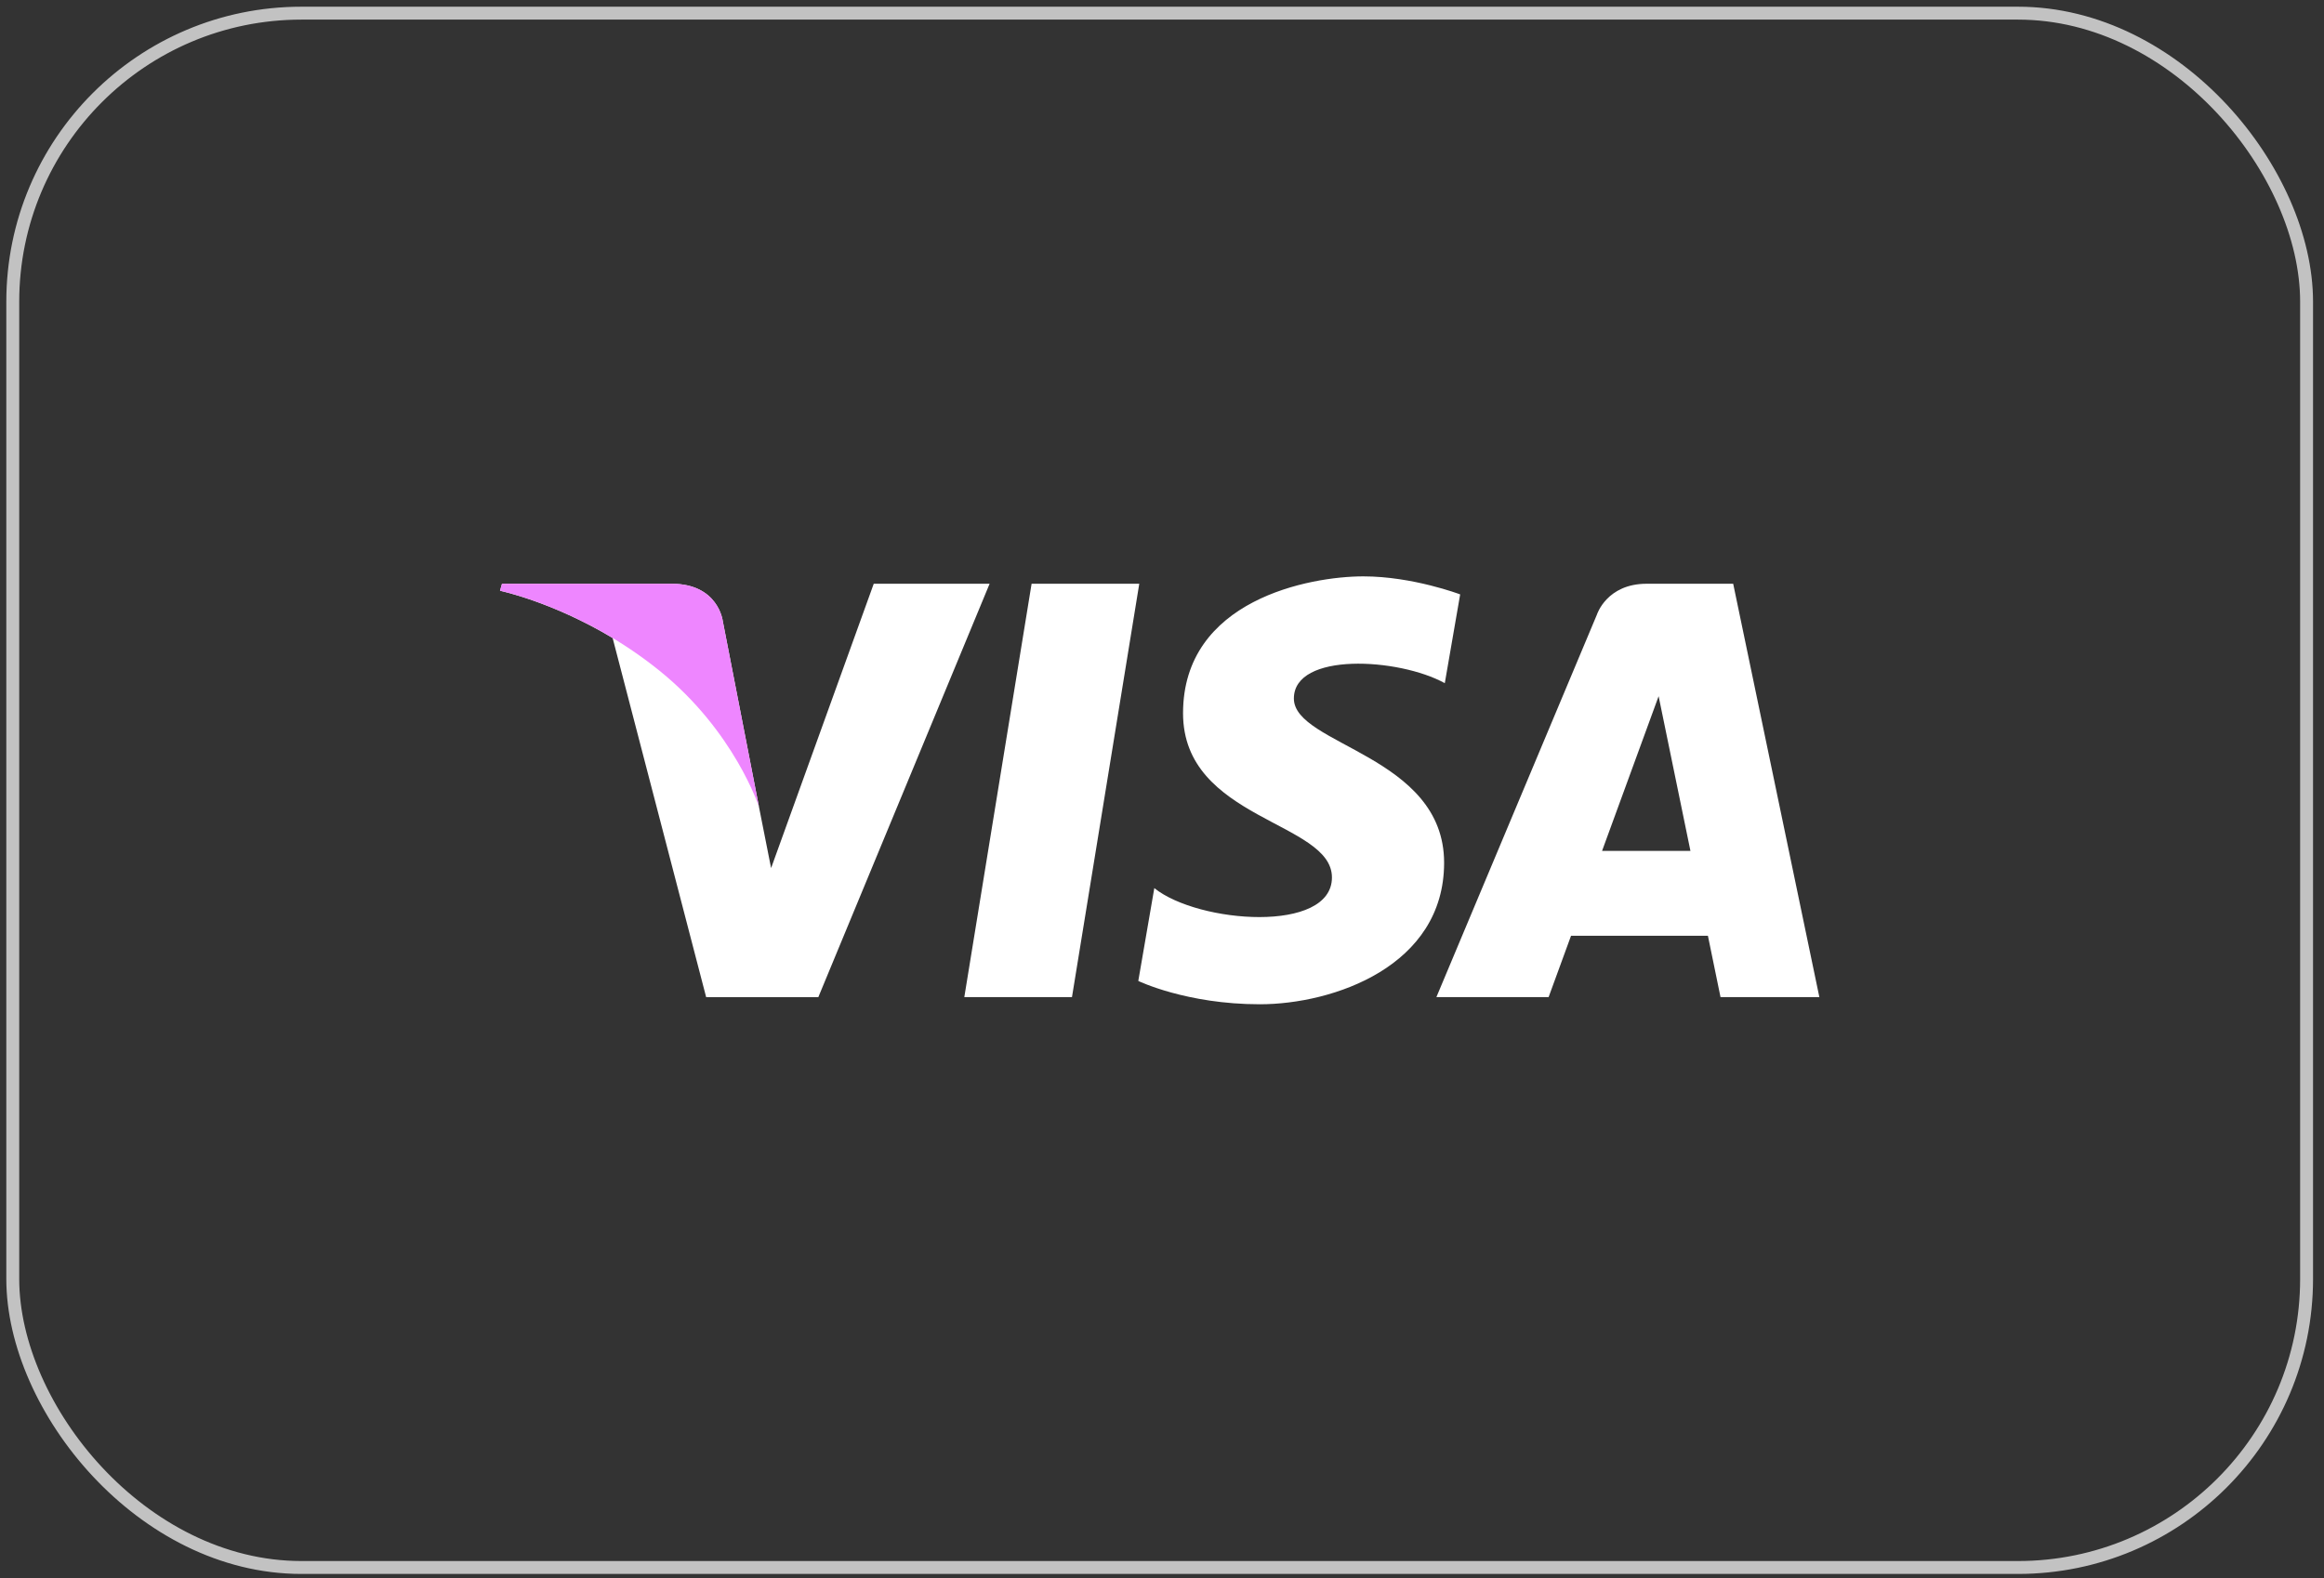
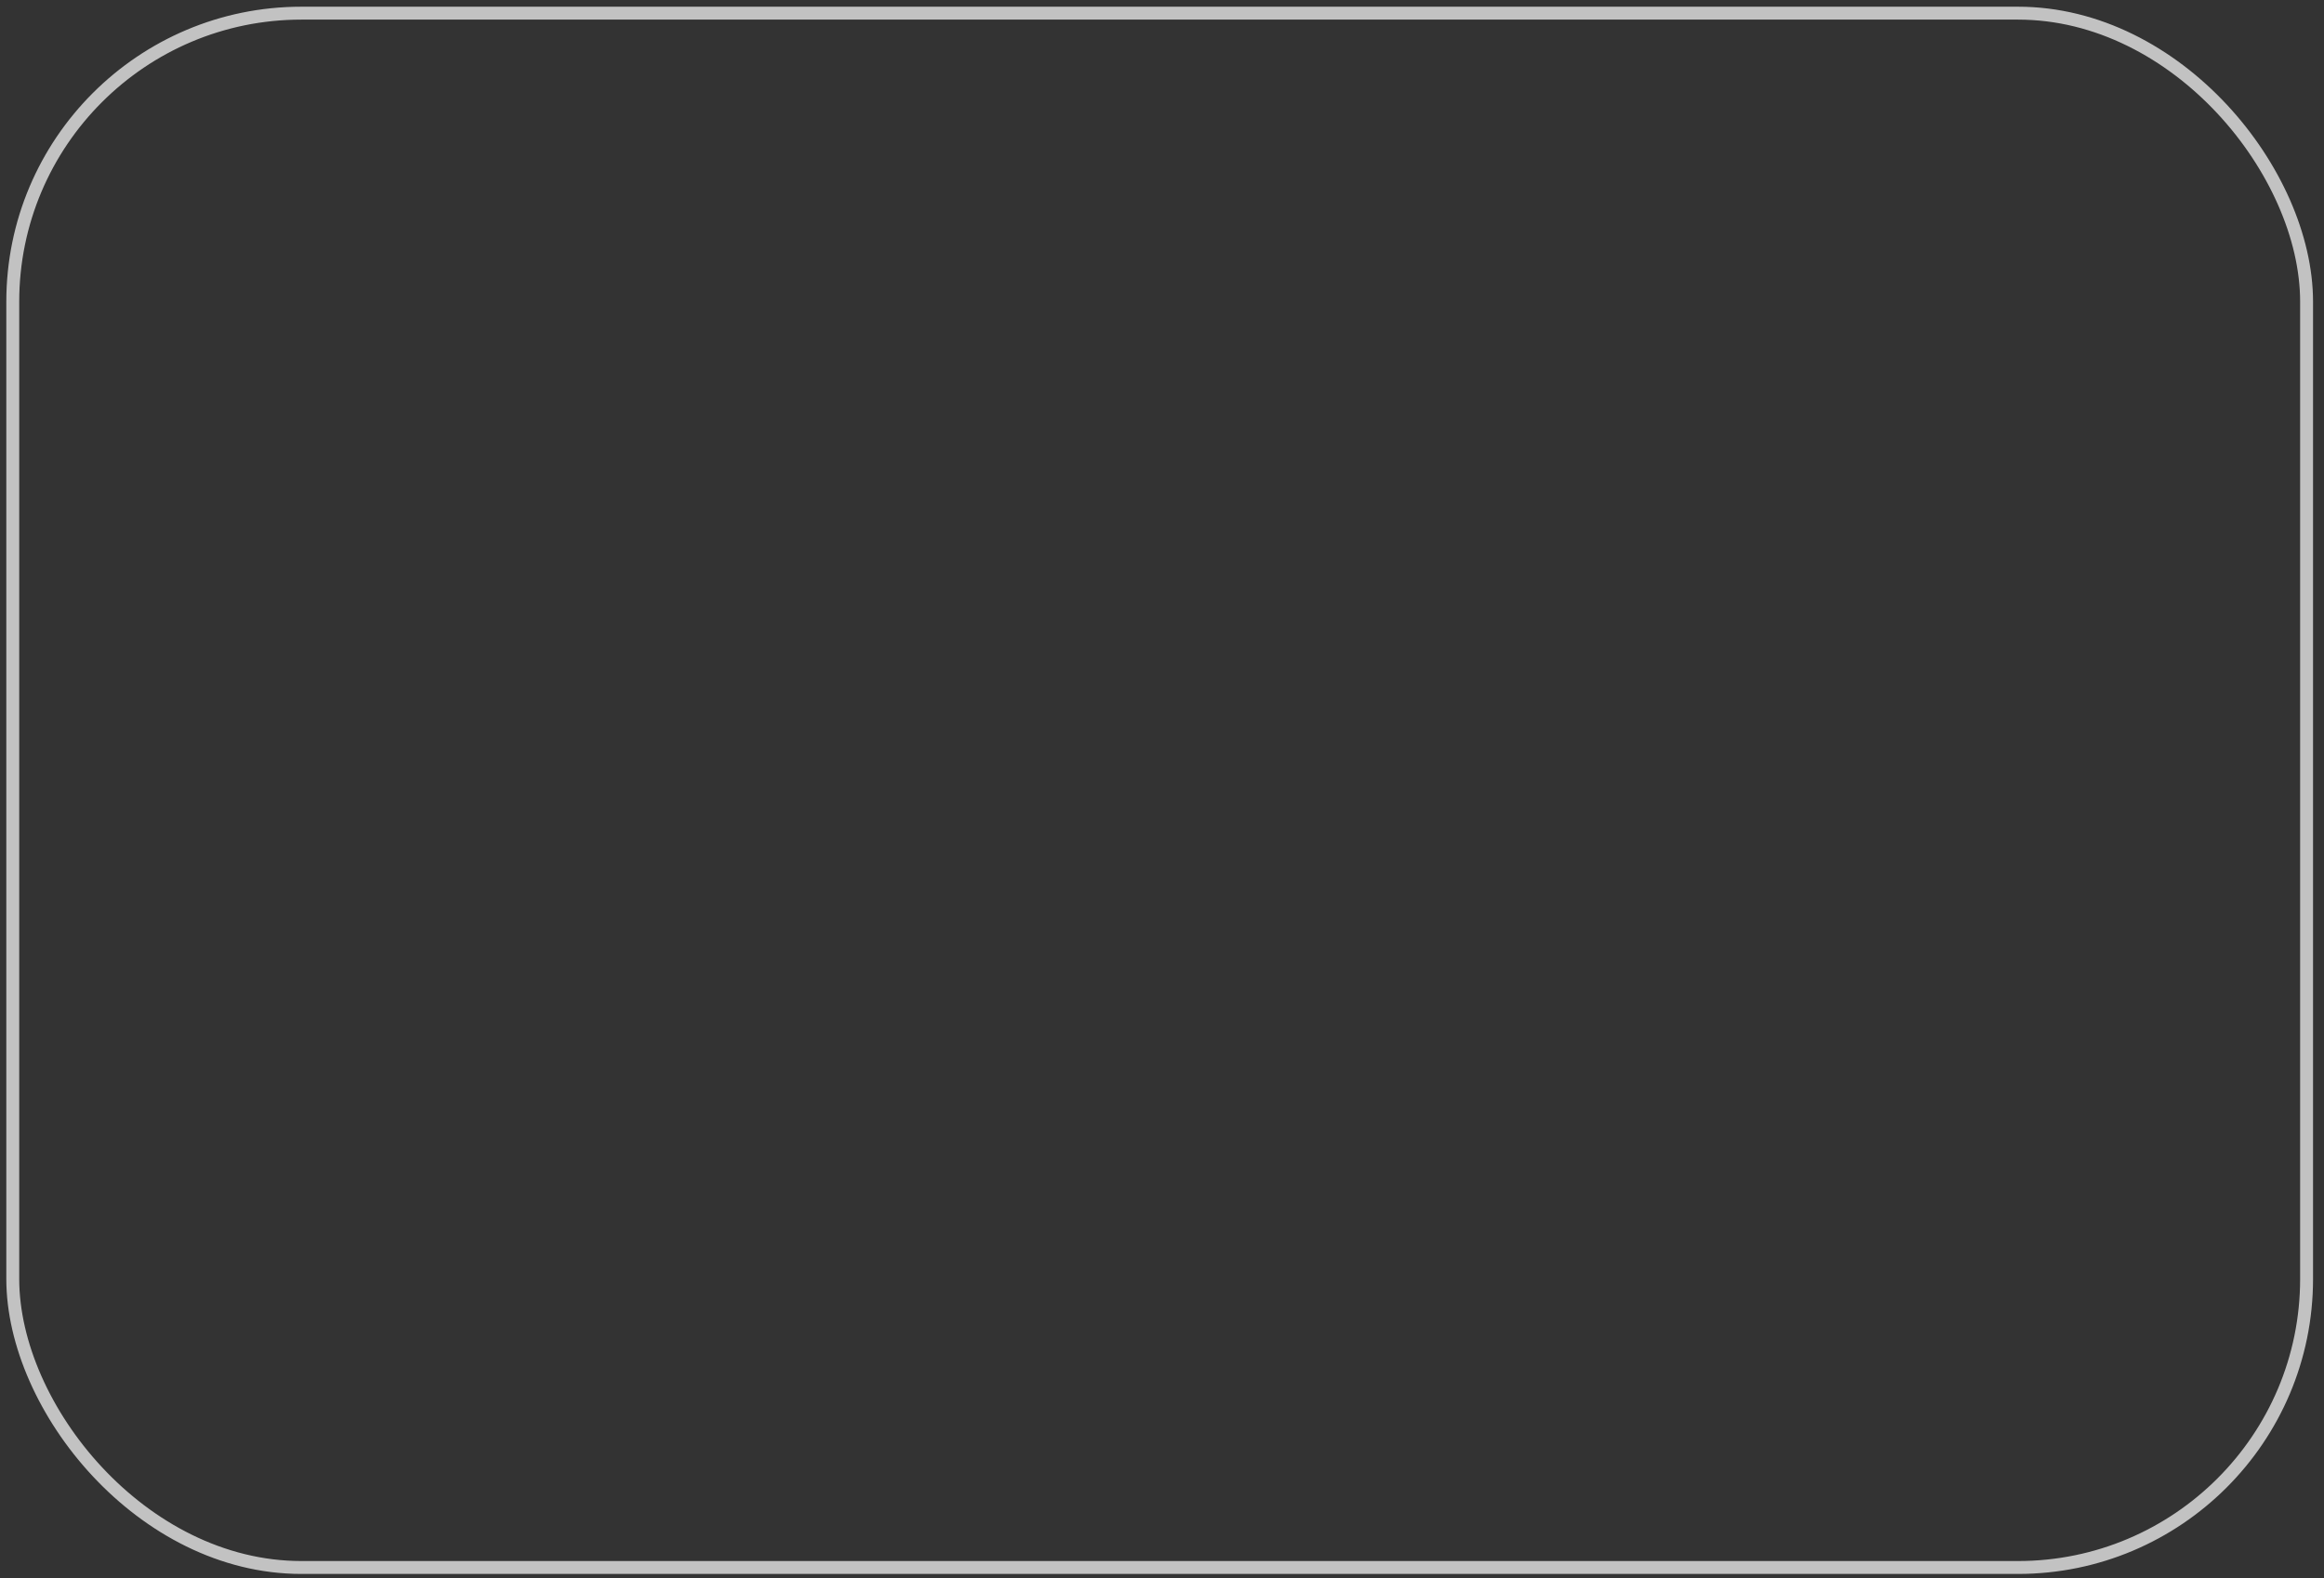
<svg xmlns="http://www.w3.org/2000/svg" width="184" height="125" viewBox="0 0 184 125" fill="none">
  <rect x="0" y="0" width="184" height="125" fill="#333333" stroke="none" />
-   <path d="M84.872 78.97H76.348L81.675 46.232H90.2L84.872 78.97ZM69.177 46.232L61.051 68.75L60.09 63.901L60.091 63.902L57.223 49.179C57.223 49.179 56.876 46.232 53.179 46.232H39.745L39.588 46.786C39.588 46.786 43.696 47.641 48.504 50.528L55.909 78.971H64.79L78.351 46.232H69.177ZM136.22 78.97H144.046L137.223 46.231H130.371C127.207 46.231 126.436 48.671 126.436 48.671L113.724 78.97H122.609L124.386 74.108H135.222L136.22 78.97ZM126.841 67.39L131.319 55.138L133.839 67.39H126.841ZM114.39 54.105L115.607 47.074C115.607 47.074 111.853 45.647 107.94 45.647C103.711 45.647 93.666 47.495 93.666 56.485C93.666 64.943 105.455 65.048 105.455 69.49C105.455 73.933 94.88 73.137 91.391 70.336L90.123 77.687C90.123 77.687 93.929 79.535 99.744 79.535C105.561 79.535 114.336 76.524 114.336 68.327C114.336 59.815 102.441 59.022 102.441 55.321C102.442 51.619 110.743 52.095 114.39 54.105Z" fill="white" />
-   <path d="M60.091 63.901L57.223 49.179C57.223 49.179 56.876 46.231 53.179 46.231H39.745L39.588 46.785C39.588 46.785 46.045 48.123 52.238 53.137C58.16 57.929 60.091 63.901 60.091 63.901Z" fill="#EE86FF" />
  <rect opacity="0.7" x="1.011" y="1.042" width="181.61" height="123.098" rx="22.853" stroke="white" stroke-width="1.022" />
</svg>